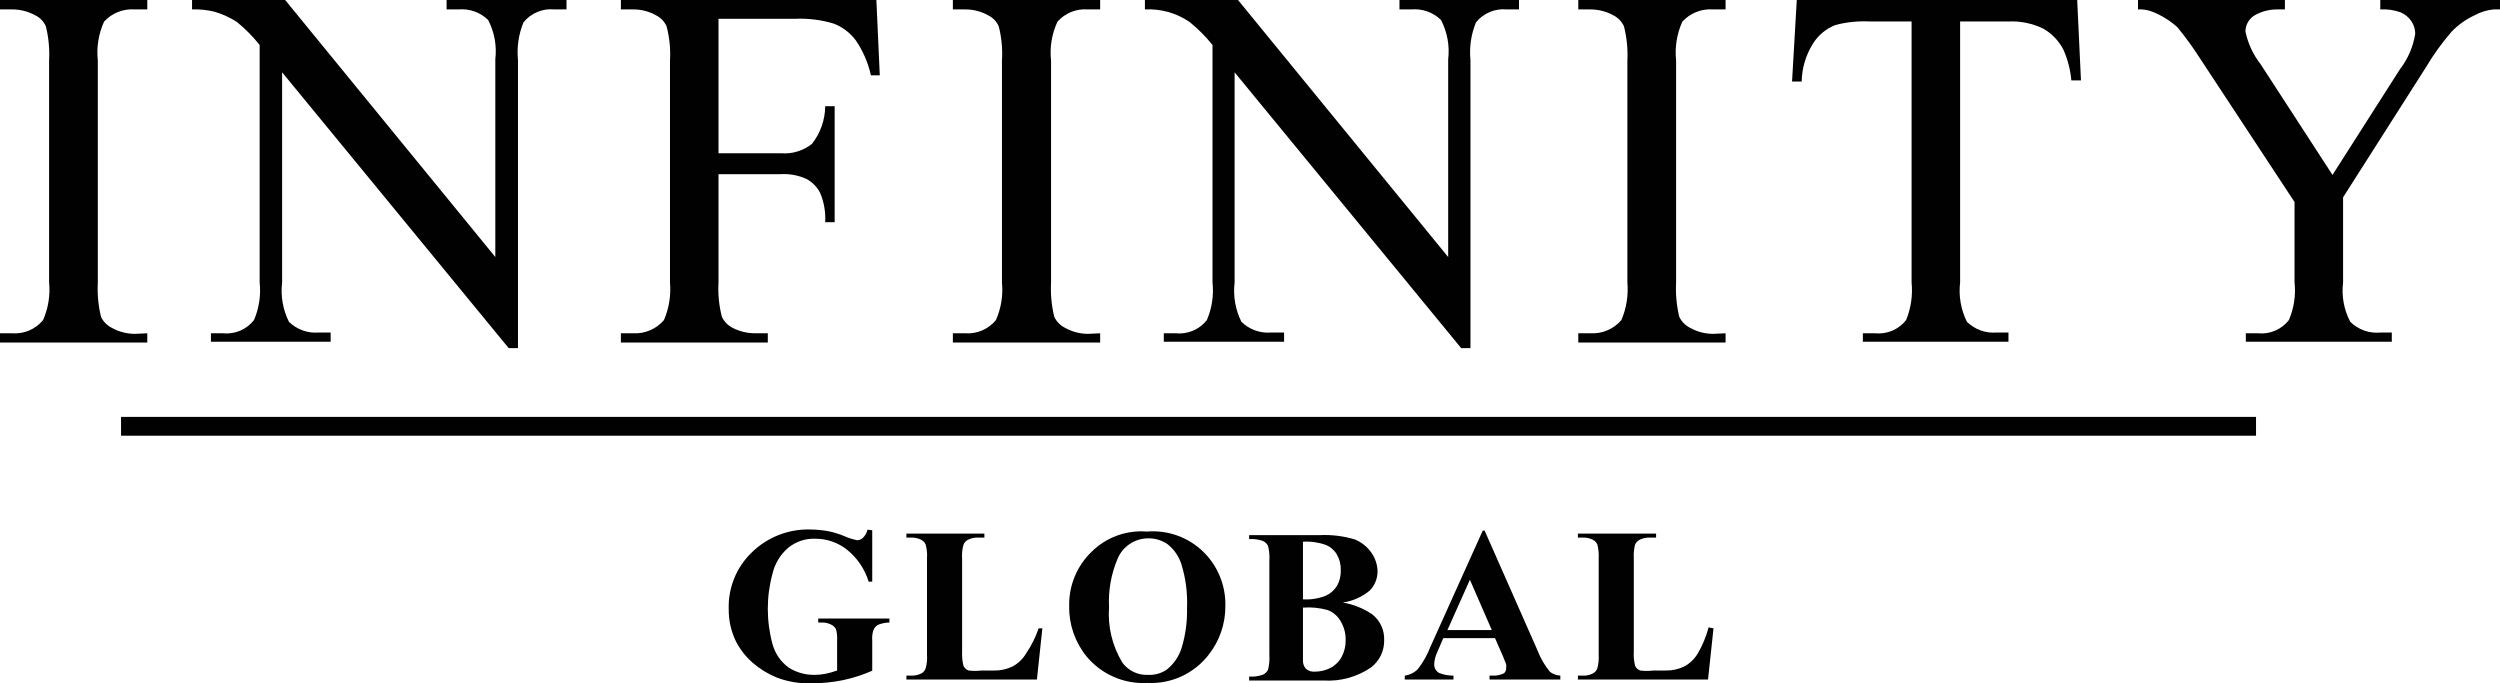
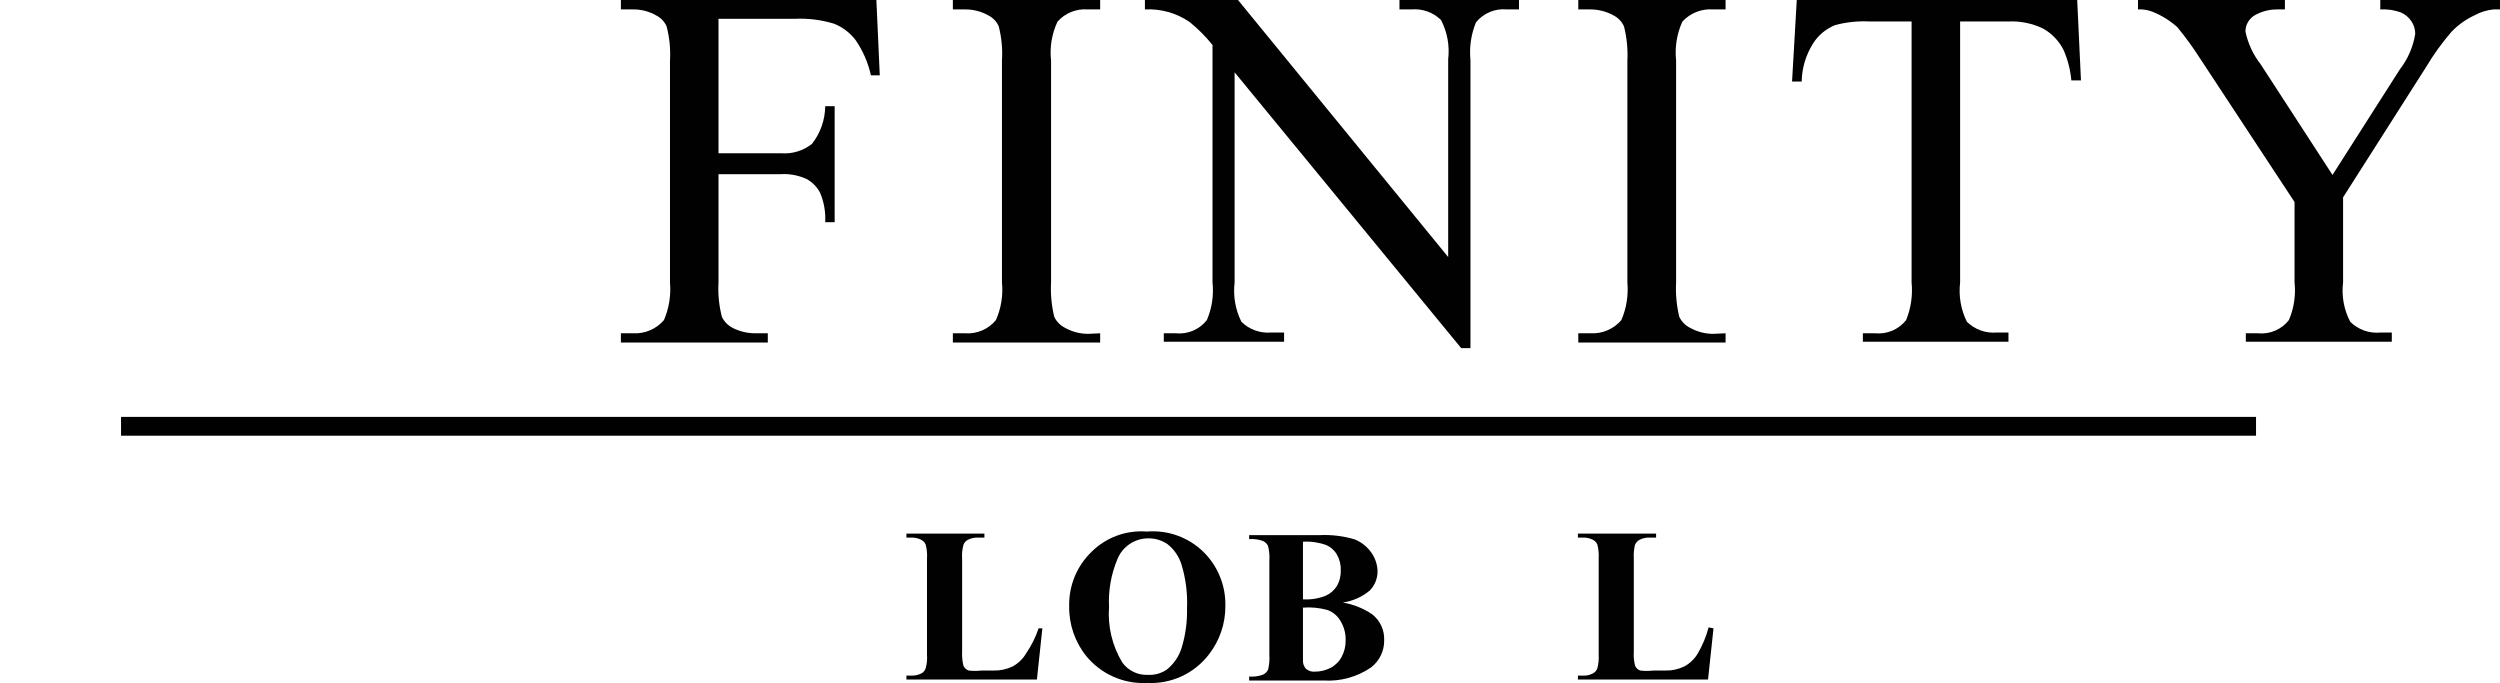
<svg xmlns="http://www.w3.org/2000/svg" width="172" height="47" viewBox="0 0 172 47" fill="none">
  <g clip-path="url(#clip0_822_211)">
-     <path d="M10.134 22.93V23.565H0V22.93H0.831C1.234 22.961 1.637 22.895 2.008 22.737C2.379 22.579 2.706 22.334 2.962 22.023C3.321 21.209 3.465 20.317 3.378 19.432V4.171C3.421 3.379 3.346 2.585 3.157 1.814C3.015 1.487 2.762 1.221 2.442 1.062C1.95 0.788 1.395 0.645 0.831 0.648H0V0H10.134V0.648H9.276C8.882 0.618 8.487 0.679 8.12 0.825C7.753 0.971 7.424 1.198 7.159 1.49C6.779 2.33 6.631 3.255 6.73 4.171V19.432C6.687 20.229 6.762 21.028 6.951 21.803C7.107 22.128 7.368 22.392 7.691 22.554C8.175 22.825 8.721 22.968 9.276 22.969L10.134 22.93Z" fill="#010101" />
-     <path d="M13.213 0H19.618L34.078 17.683V4.081C34.188 3.149 34.017 2.206 33.584 1.373C33.316 1.113 32.996 0.914 32.644 0.788C32.292 0.663 31.917 0.615 31.544 0.648H30.726V0H38.976V0.648H38.144C37.742 0.607 37.337 0.668 36.965 0.824C36.593 0.98 36.266 1.227 36.014 1.542C35.678 2.362 35.549 3.251 35.637 4.133V23.953H35L19.41 4.975V19.432C19.298 20.361 19.461 21.302 19.878 22.14C20.144 22.402 20.464 22.604 20.817 22.731C21.169 22.859 21.544 22.909 21.917 22.878H22.749V23.513H14.512V22.93H15.331C15.736 22.972 16.145 22.911 16.52 22.753C16.895 22.594 17.223 22.343 17.474 22.023C17.825 21.207 17.959 20.315 17.864 19.432V3.096C17.402 2.515 16.88 1.985 16.305 1.516C15.823 1.204 15.298 0.964 14.746 0.803C14.244 0.682 13.729 0.629 13.213 0.648V0Z" fill="#010101" />
    <path d="M49.434 1.295V10.545H53.748C54.51 10.604 55.267 10.372 55.865 9.897C56.446 9.157 56.765 8.246 56.775 7.306H57.424V15.287H56.775C56.812 14.595 56.692 13.904 56.424 13.266C56.213 12.857 55.882 12.523 55.475 12.307C54.918 12.056 54.306 11.944 53.696 11.983H49.434V19.432C49.387 20.23 49.466 21.03 49.668 21.803C49.824 22.125 50.079 22.388 50.396 22.554C50.882 22.803 51.421 22.932 51.968 22.93H52.825V23.565H42.717V22.93H43.549C43.95 22.953 44.352 22.884 44.721 22.726C45.091 22.569 45.419 22.328 45.68 22.023C46.031 21.207 46.173 20.317 46.095 19.432V4.171C46.143 3.378 46.064 2.582 45.861 1.814C45.719 1.487 45.466 1.221 45.147 1.062C44.661 0.783 44.109 0.64 43.549 0.648H42.717V0H60.295L60.529 5.182H59.919C59.727 4.315 59.37 3.492 58.866 2.759C58.484 2.257 57.972 1.867 57.385 1.632C56.503 1.362 55.579 1.248 54.657 1.295H49.434Z" fill="#010101" />
    <path d="M75.691 22.93V23.565H65.557V22.93H66.402C66.802 22.959 67.203 22.891 67.571 22.734C67.94 22.576 68.265 22.332 68.519 22.023C68.879 21.209 69.022 20.317 68.935 19.432V4.171C68.985 3.379 68.91 2.583 68.714 1.814C68.572 1.487 68.319 1.221 68 1.062C67.513 0.787 66.962 0.644 66.402 0.648H65.557V0H75.691V0.648H74.834C74.445 0.618 74.056 0.679 73.695 0.825C73.334 0.972 73.013 1.199 72.755 1.49C72.364 2.326 72.211 3.254 72.313 4.171V19.432C72.27 20.229 72.345 21.028 72.534 21.803C72.691 22.128 72.951 22.392 73.274 22.554C73.759 22.825 74.304 22.968 74.859 22.969L75.691 22.93Z" fill="#010101" />
    <path d="M78.77 0H85.175L99.635 17.683V4.081C99.746 3.149 99.574 2.206 99.141 1.373C98.874 1.113 98.553 0.914 98.201 0.788C97.849 0.663 97.474 0.615 97.102 0.648H96.283V0H104.507V0.648H103.676C103.274 0.609 102.869 0.67 102.497 0.826C102.125 0.982 101.798 1.228 101.545 1.542C101.21 2.362 101.08 3.251 101.168 4.133V23.953H100.531L84.941 4.975V19.432C84.83 20.361 84.992 21.302 85.409 22.14C85.675 22.402 85.996 22.604 86.348 22.731C86.7 22.859 87.075 22.909 87.449 22.878H88.345V23.513H80.069V22.93H80.888C81.293 22.972 81.702 22.911 82.077 22.753C82.452 22.594 82.78 22.343 83.031 22.023C83.382 21.207 83.516 20.315 83.421 19.432V3.096C82.956 2.515 82.428 1.985 81.849 1.516C80.947 0.896 79.864 0.591 78.77 0.648V0Z" fill="#010101" />
    <path d="M118.72 22.93V23.565H108.586V22.93H109.418C109.819 22.953 110.22 22.884 110.59 22.726C110.96 22.569 111.288 22.328 111.549 22.023C111.9 21.207 112.042 20.317 111.964 19.432V4.171C112.003 3.378 111.924 2.584 111.73 1.814C111.584 1.49 111.332 1.226 111.016 1.062C110.528 0.79 109.977 0.648 109.418 0.648H108.586V0H118.72V0.648H117.863C117.469 0.618 117.073 0.679 116.706 0.825C116.339 0.971 116.011 1.198 115.745 1.49C115.366 2.33 115.218 3.255 115.316 4.171V19.432C115.274 20.229 115.348 21.028 115.537 21.803C115.694 22.128 115.954 22.392 116.278 22.554C116.762 22.825 117.307 22.968 117.863 22.969L118.72 22.93Z" fill="#010101" />
    <path d="M142.911 0L143.171 5.532H142.508C142.445 4.812 142.265 4.108 141.976 3.446C141.663 2.816 141.164 2.296 140.547 1.956C139.81 1.605 138.998 1.44 138.182 1.477H134.856V19.432C134.745 20.361 134.907 21.302 135.324 22.14C135.59 22.402 135.911 22.604 136.263 22.731C136.615 22.859 136.99 22.909 137.364 22.878H138.182V23.513H128.165V22.93H129.01C129.413 22.97 129.819 22.908 130.192 22.749C130.564 22.591 130.891 22.341 131.14 22.023C131.476 21.203 131.605 20.314 131.517 19.432V1.477H128.62C127.828 1.438 127.035 1.521 126.268 1.723C125.626 1.977 125.084 2.431 124.722 3.018C124.237 3.797 123.972 4.693 123.956 5.609H123.293L123.618 0H142.911Z" fill="#010101" />
    <path d="M163.763 0H172V0.648H171.558C171.102 0.692 170.66 0.829 170.259 1.049C169.659 1.325 169.116 1.711 168.661 2.189C168.005 2.948 167.418 3.763 166.907 4.625L161.204 13.577V19.432C161.089 20.364 161.261 21.308 161.697 22.14C161.97 22.409 162.299 22.615 162.66 22.743C163.022 22.87 163.407 22.917 163.789 22.878H164.556V23.513H154.513V22.93H155.344C155.747 22.971 156.155 22.91 156.527 22.751C156.9 22.593 157.226 22.342 157.475 22.023C157.825 21.207 157.96 20.315 157.865 19.432V13.9L151.369 4.029C150.889 3.277 150.364 2.554 149.797 1.865C149.299 1.421 148.728 1.065 148.108 0.816C147.787 0.686 147.441 0.628 147.094 0.648V0H157.202V0.648H156.683C156.156 0.644 155.638 0.773 155.175 1.023C154.966 1.135 154.791 1.301 154.67 1.504C154.548 1.707 154.485 1.94 154.487 2.176C154.662 2.998 155.021 3.769 155.539 4.431L160.476 12.035L165.114 4.767C165.664 4.056 166.026 3.219 166.167 2.332C166.17 2.023 166.079 1.72 165.907 1.464C165.727 1.196 165.475 0.985 165.179 0.855C164.726 0.69 164.244 0.62 163.763 0.648V0Z" fill="#010101" />
-     <path d="M60.01 36.481V40.017H59.763C59.498 39.15 58.977 38.383 58.269 37.815C57.651 37.328 56.887 37.063 56.099 37.064C55.414 37.036 54.743 37.263 54.215 37.699C53.684 38.16 53.311 38.776 53.15 39.46C52.717 41.051 52.717 42.728 53.15 44.318C53.326 44.962 53.715 45.529 54.254 45.925C54.796 46.271 55.43 46.447 56.073 46.43C56.322 46.429 56.57 46.403 56.814 46.352C57.078 46.297 57.339 46.223 57.593 46.132V44.046C57.61 43.789 57.584 43.531 57.515 43.282C57.439 43.145 57.321 43.036 57.178 42.971C56.985 42.873 56.77 42.824 56.554 42.829H56.294V42.556H61.192V42.829C60.925 42.834 60.661 42.886 60.413 42.984C60.263 43.067 60.148 43.2 60.088 43.36C60.017 43.581 59.991 43.815 60.01 44.046V46.145C59.366 46.427 58.696 46.644 58.009 46.793C57.295 46.938 56.568 47.012 55.839 47.013C55.029 47.039 54.221 46.907 53.462 46.624C52.851 46.377 52.285 46.031 51.786 45.601C51.326 45.198 50.943 44.715 50.656 44.176C50.301 43.464 50.123 42.678 50.136 41.883C50.115 41.16 50.247 40.44 50.522 39.771C50.797 39.102 51.21 38.497 51.734 37.996C52.263 37.48 52.892 37.075 53.581 36.806C54.271 36.536 55.008 36.408 55.748 36.429C56.184 36.432 56.62 36.475 57.048 36.558C57.412 36.638 57.769 36.75 58.113 36.895C58.388 37.016 58.676 37.107 58.97 37.167C59.115 37.167 59.255 37.111 59.36 37.012C59.52 36.856 59.632 36.658 59.685 36.442L60.01 36.481Z" fill="#010101" />
    <path d="M71.715 43.23L71.339 46.754H62.361V46.482H62.686C62.934 46.493 63.18 46.44 63.401 46.326C63.537 46.251 63.639 46.125 63.686 45.977C63.772 45.673 63.802 45.358 63.777 45.044V38.424C63.801 38.102 63.771 37.777 63.686 37.465C63.622 37.318 63.507 37.199 63.362 37.129C63.152 37.026 62.919 36.977 62.686 36.986H62.361V36.714H67.727V36.986H67.285C67.042 36.976 66.8 37.03 66.584 37.141C66.443 37.216 66.336 37.341 66.285 37.491C66.201 37.794 66.17 38.11 66.194 38.424V44.837C66.178 45.163 66.209 45.49 66.285 45.808C66.357 45.956 66.482 46.071 66.636 46.132C66.933 46.166 67.234 46.166 67.532 46.132H68.376C68.826 46.143 69.272 46.045 69.676 45.847C70.058 45.638 70.377 45.329 70.598 44.953C70.961 44.42 71.249 43.84 71.456 43.23H71.715Z" fill="#010101" />
    <path d="M78.9 36.571C79.612 36.512 80.329 36.606 81.002 36.847C81.674 37.089 82.287 37.472 82.797 37.971C83.291 38.457 83.679 39.039 83.938 39.68C84.198 40.322 84.322 41.01 84.305 41.702C84.312 42.918 83.904 44.102 83.148 45.057C82.654 45.692 82.013 46.2 81.281 46.536C80.548 46.872 79.745 47.027 78.939 46.987C78.144 47.031 77.349 46.887 76.62 46.568C75.891 46.248 75.248 45.761 74.743 45.148C73.955 44.172 73.537 42.953 73.56 41.702C73.544 41.008 73.672 40.319 73.936 39.676C74.2 39.034 74.594 38.454 75.093 37.971C75.588 37.476 76.185 37.095 76.842 36.853C77.5 36.612 78.202 36.516 78.9 36.571ZM78.991 37.038C78.54 37.04 78.099 37.175 77.724 37.426C77.35 37.677 77.058 38.034 76.886 38.45C76.444 39.498 76.244 40.631 76.302 41.766C76.203 43.099 76.521 44.429 77.211 45.575C77.41 45.853 77.677 46.078 77.985 46.227C78.294 46.376 78.635 46.446 78.978 46.43C79.439 46.455 79.896 46.327 80.277 46.067C80.764 45.676 81.121 45.148 81.303 44.551C81.568 43.669 81.69 42.751 81.667 41.831C81.71 40.824 81.583 39.816 81.29 38.851C81.123 38.301 80.792 37.813 80.342 37.452C79.948 37.174 79.474 37.028 78.991 37.038Z" fill="#010101" />
    <path d="M92.385 41.455C93.107 41.576 93.794 41.85 94.399 42.259C94.671 42.469 94.888 42.741 95.032 43.052C95.177 43.363 95.245 43.704 95.231 44.046C95.238 44.409 95.159 44.768 95.001 45.094C94.843 45.42 94.61 45.705 94.321 45.925C93.365 46.577 92.217 46.892 91.06 46.819H85.942V46.547C86.263 46.572 86.587 46.528 86.89 46.417C87.042 46.347 87.165 46.229 87.241 46.08C87.325 45.746 87.356 45.401 87.332 45.057V38.579C87.356 38.236 87.325 37.89 87.241 37.556C87.165 37.407 87.042 37.289 86.89 37.219C86.587 37.11 86.263 37.066 85.942 37.09V36.818H90.775C91.6 36.775 92.426 36.876 93.217 37.115C93.679 37.306 94.076 37.625 94.36 38.035C94.625 38.416 94.77 38.867 94.776 39.331C94.771 39.815 94.581 40.278 94.243 40.626C93.713 41.069 93.07 41.355 92.385 41.455ZM89.644 41.805V45.407C89.629 45.623 89.698 45.837 89.839 46.002C89.921 46.077 90.018 46.134 90.123 46.17C90.228 46.205 90.339 46.219 90.45 46.21C90.829 46.211 91.203 46.123 91.541 45.951C91.868 45.779 92.136 45.513 92.308 45.186C92.491 44.844 92.584 44.461 92.58 44.072C92.596 43.609 92.479 43.15 92.243 42.751C92.044 42.395 91.727 42.12 91.346 41.974C90.793 41.817 90.217 41.76 89.644 41.805ZM89.644 41.235C90.176 41.267 90.708 41.183 91.203 40.989C91.519 40.849 91.786 40.619 91.97 40.328C92.164 39.995 92.258 39.613 92.243 39.227C92.258 38.846 92.163 38.468 91.97 38.139C91.797 37.846 91.532 37.618 91.216 37.491C90.713 37.311 90.178 37.236 89.644 37.271V41.235Z" fill="#010101" />
-     <path d="M102.857 43.904H99.297L98.882 44.875C98.759 45.127 98.688 45.4 98.674 45.679C98.667 45.803 98.694 45.928 98.754 46.037C98.814 46.147 98.903 46.238 99.011 46.3C99.326 46.424 99.661 46.486 99.999 46.482V46.754H96.647V46.482C96.986 46.438 97.302 46.283 97.543 46.041C97.903 45.581 98.192 45.07 98.401 44.526L102.013 36.507H102.142L105.78 44.746C105.984 45.281 106.274 45.78 106.638 46.223C106.845 46.378 107.093 46.468 107.352 46.482V46.754H102.48V46.482H102.636C102.922 46.503 103.209 46.449 103.468 46.326C103.519 46.284 103.56 46.231 103.587 46.17C103.614 46.109 103.627 46.043 103.624 45.977C103.636 45.886 103.636 45.795 103.624 45.705L103.403 45.148L102.857 43.904ZM102.636 43.347L101.129 39.888L99.583 43.347H102.636Z" fill="#010101" />
    <path d="M117.889 43.23L117.512 46.754H108.56V46.482H108.898C109.142 46.497 109.385 46.443 109.6 46.326C109.741 46.252 109.847 46.127 109.899 45.977C109.977 45.672 110.007 45.358 109.99 45.044V38.424C110.007 38.102 109.976 37.779 109.899 37.465C109.834 37.318 109.719 37.199 109.574 37.129C109.364 37.026 109.132 36.977 108.898 36.986H108.56V36.714H113.939V36.986H113.497C113.254 36.976 113.012 37.03 112.796 37.141C112.655 37.219 112.545 37.342 112.484 37.491C112.414 37.797 112.387 38.111 112.406 38.424V44.837C112.383 45.163 112.414 45.491 112.497 45.808C112.529 45.884 112.577 45.952 112.638 46.008C112.698 46.063 112.77 46.106 112.848 46.132C113.146 46.168 113.446 46.168 113.744 46.132H114.589C115.038 46.143 115.484 46.045 115.888 45.847C116.271 45.638 116.589 45.329 116.81 44.953C117.137 44.394 117.386 43.792 117.551 43.165L117.889 43.23Z" fill="#010101" />
    <path d="M155.215 28.682H8.328V29.977H155.215V28.682Z" fill="#010101" />
  </g>
  <defs>
    <clipPath id="clip0_822_211">
      <rect width="172" height="47" fill="white" />
    </clipPath>
  </defs>
</svg>